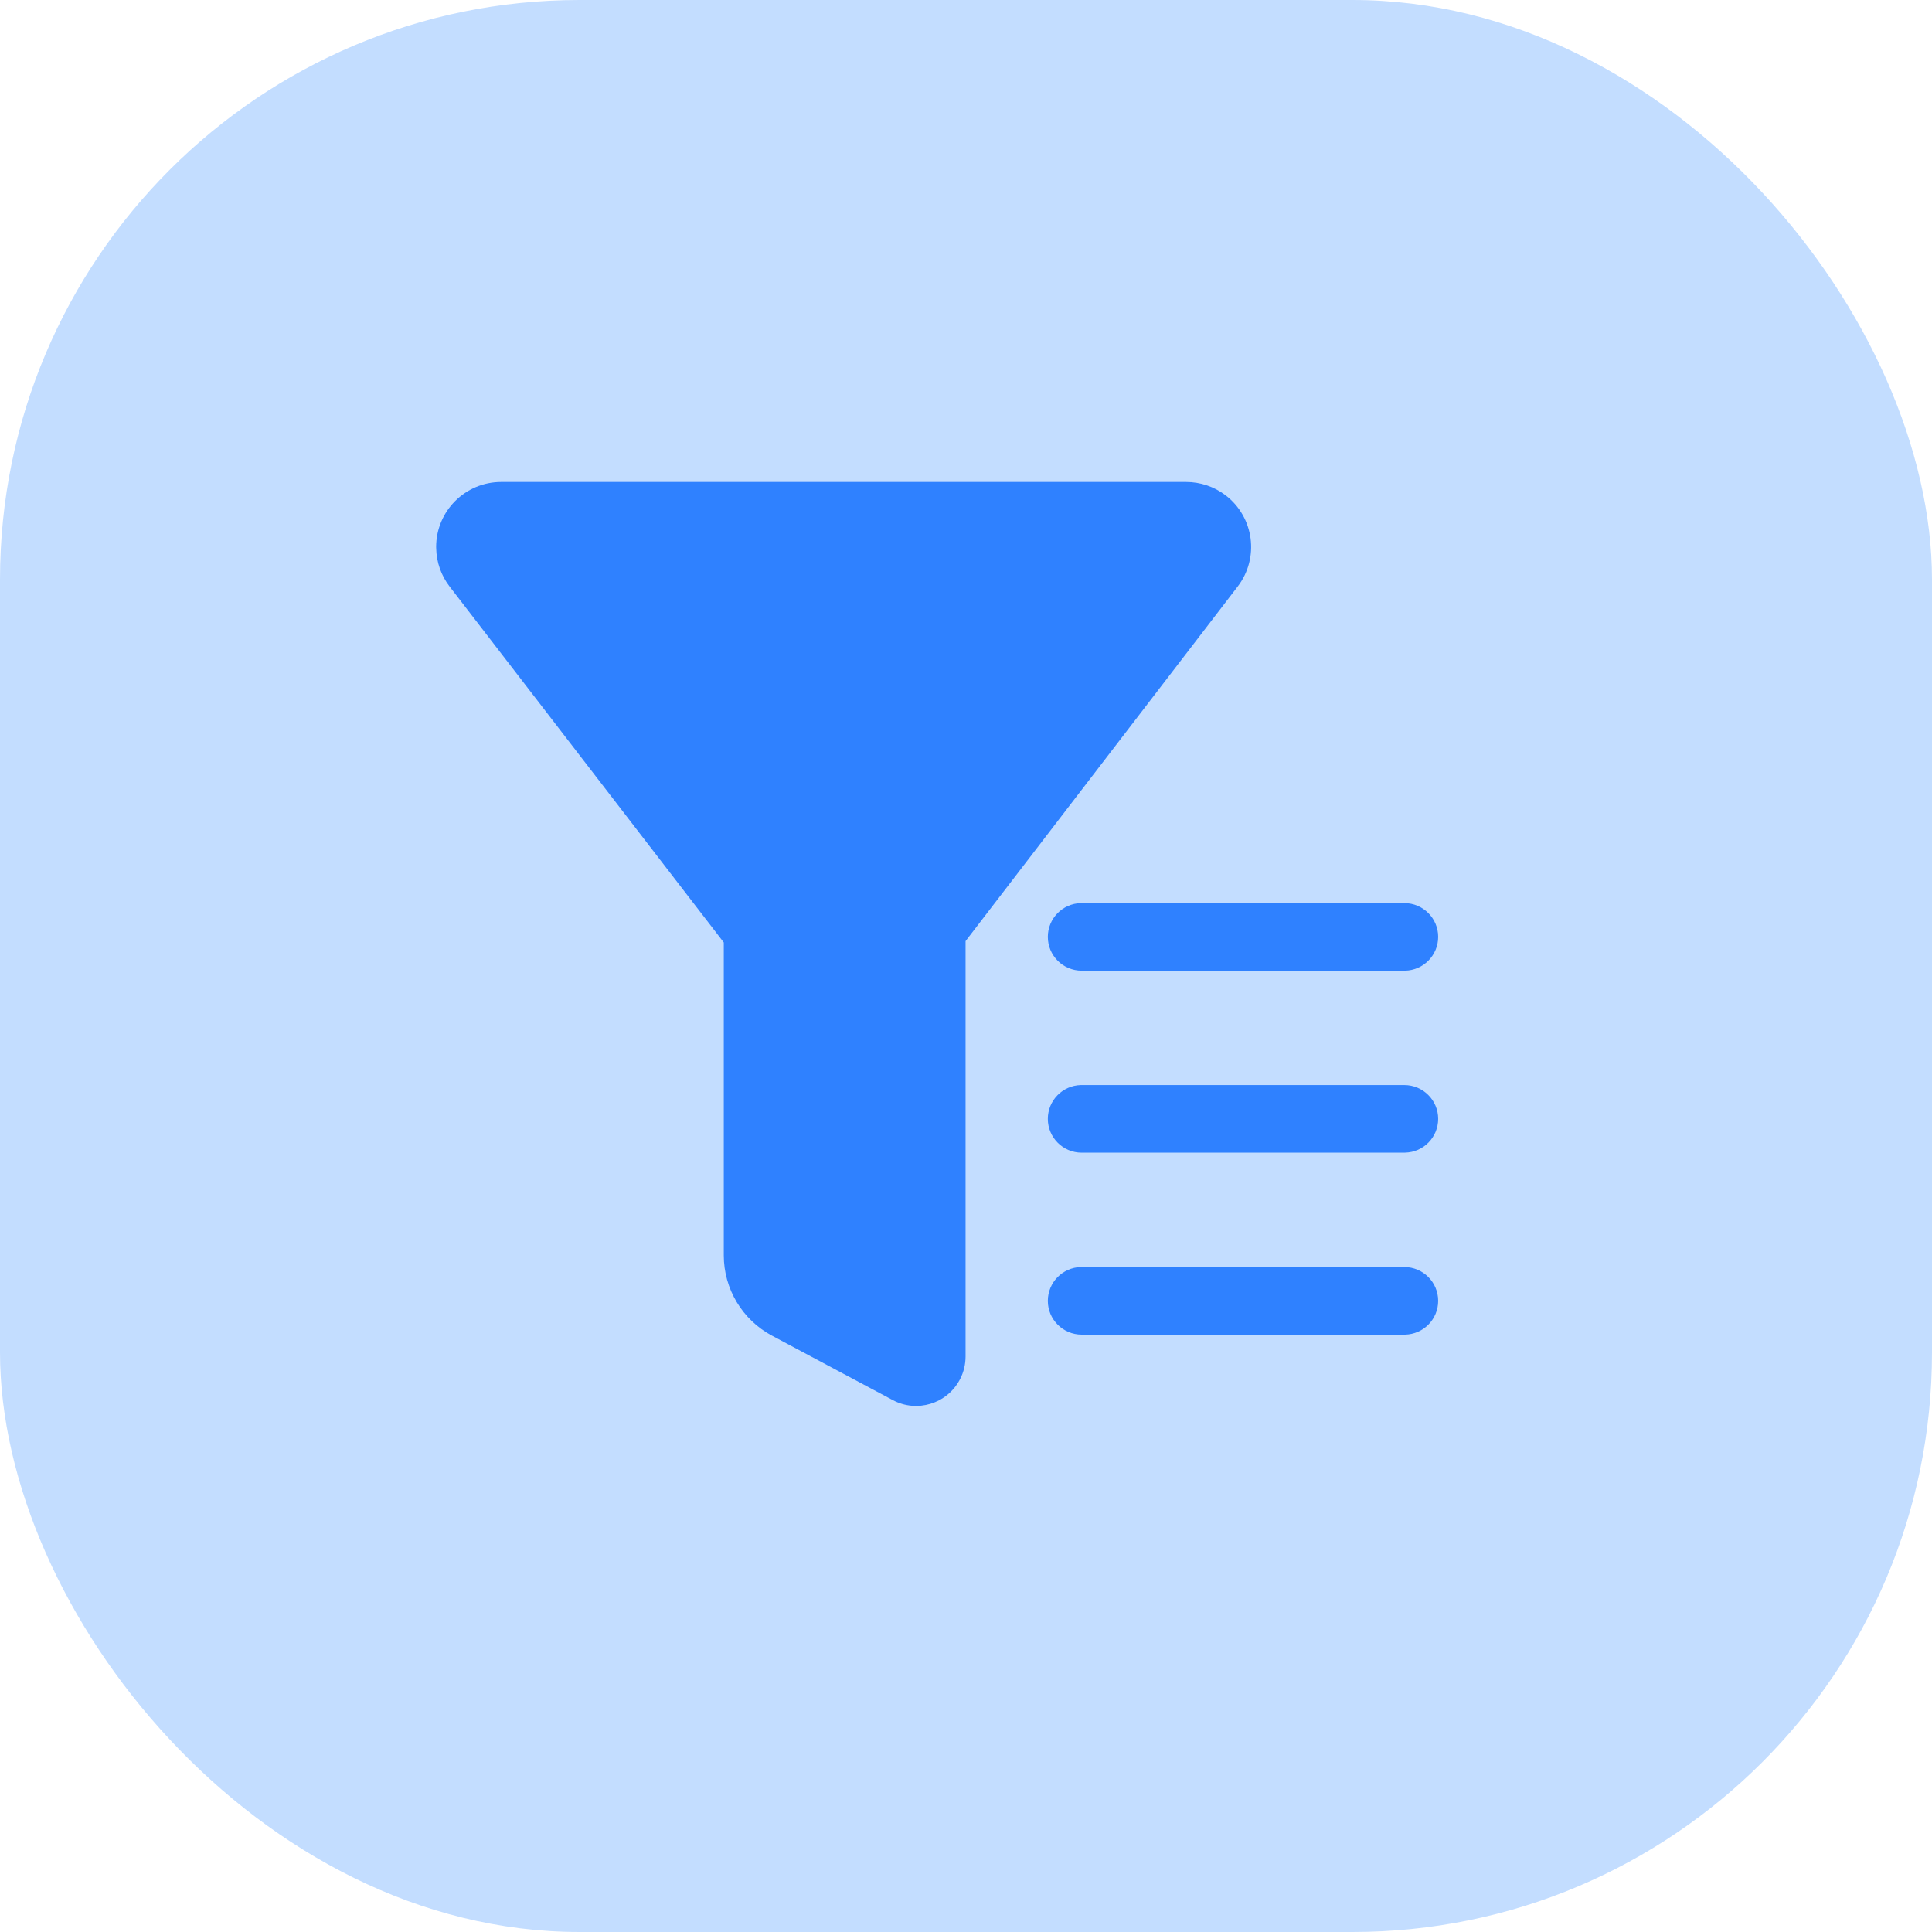
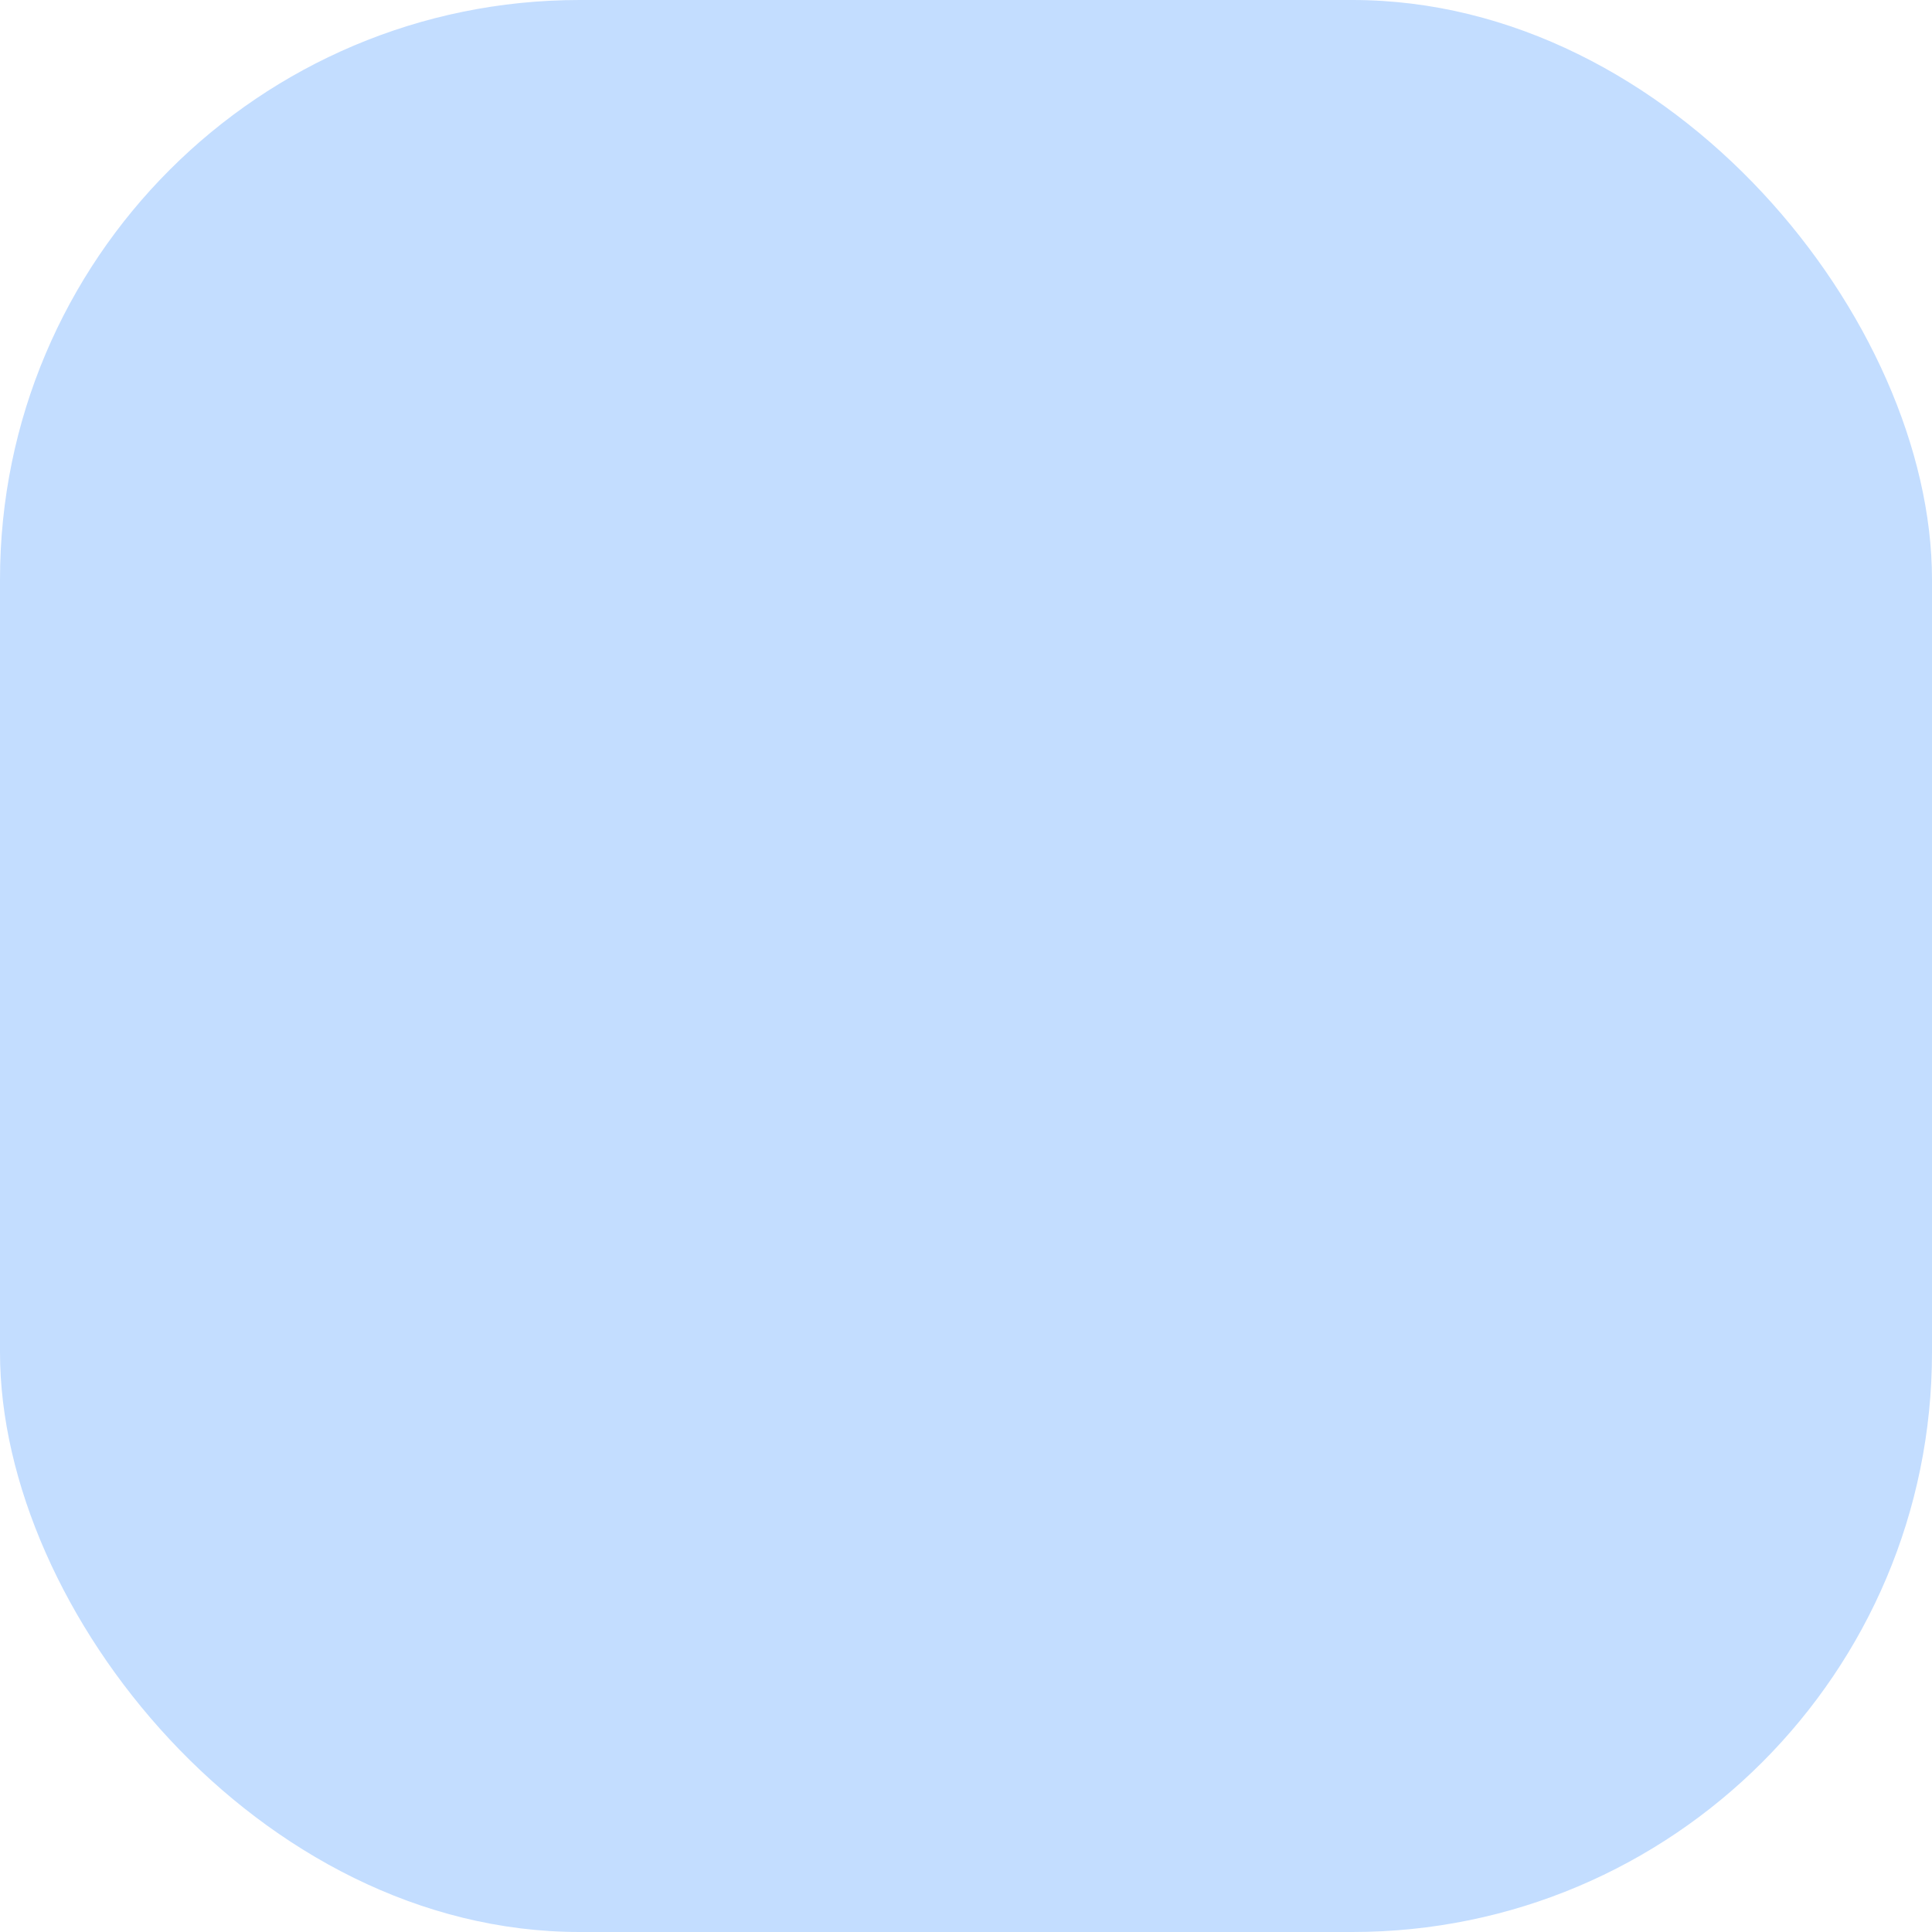
<svg xmlns="http://www.w3.org/2000/svg" width="40" height="40" viewBox="0 0 40 40" fill="none">
  <rect width="40" height="40" rx="12" fill="#C3DDFF" />
-   <path d="M24.556 9.979C24.853 9.979 25.141 10.076 25.376 10.256C25.966 10.708 26.078 11.553 25.625 12.143L19.991 19.485V28.085C19.991 28.244 19.954 28.401 19.882 28.544L19.87 28.567C19.604 29.065 18.984 29.254 18.485 28.988L15.982 27.653C15.369 27.325 14.985 26.686 14.985 25.991V19.513L9.31 12.145C9.134 11.917 9.036 11.639 9.031 11.351L9.03 11.324C9.03 10.581 9.633 9.979 10.377 9.979H24.556ZM29.075 26.233C29.462 26.233 29.776 26.546 29.776 26.933C29.776 27.314 29.471 27.623 29.092 27.632L29.075 27.632H22.395C22.008 27.632 21.694 27.319 21.694 26.933C21.694 26.552 21.999 26.242 22.378 26.233L22.395 26.233H29.075ZM29.075 22.465C29.462 22.465 29.776 22.779 29.776 23.165C29.776 23.546 29.471 23.856 29.092 23.864L29.075 23.865H22.395C22.008 23.865 21.694 23.551 21.694 23.165C21.694 22.784 21.999 22.474 22.378 22.465L22.395 22.465H29.075ZM29.075 18.698C29.462 18.698 29.776 19.011 29.776 19.397C29.776 19.778 29.471 20.088 29.092 20.097L29.075 20.097H22.395C22.008 20.097 21.694 19.784 21.694 19.397C21.694 19.017 21.999 18.707 22.378 18.698L22.395 18.698H29.075Z" fill="#2F81FF" />
</svg>